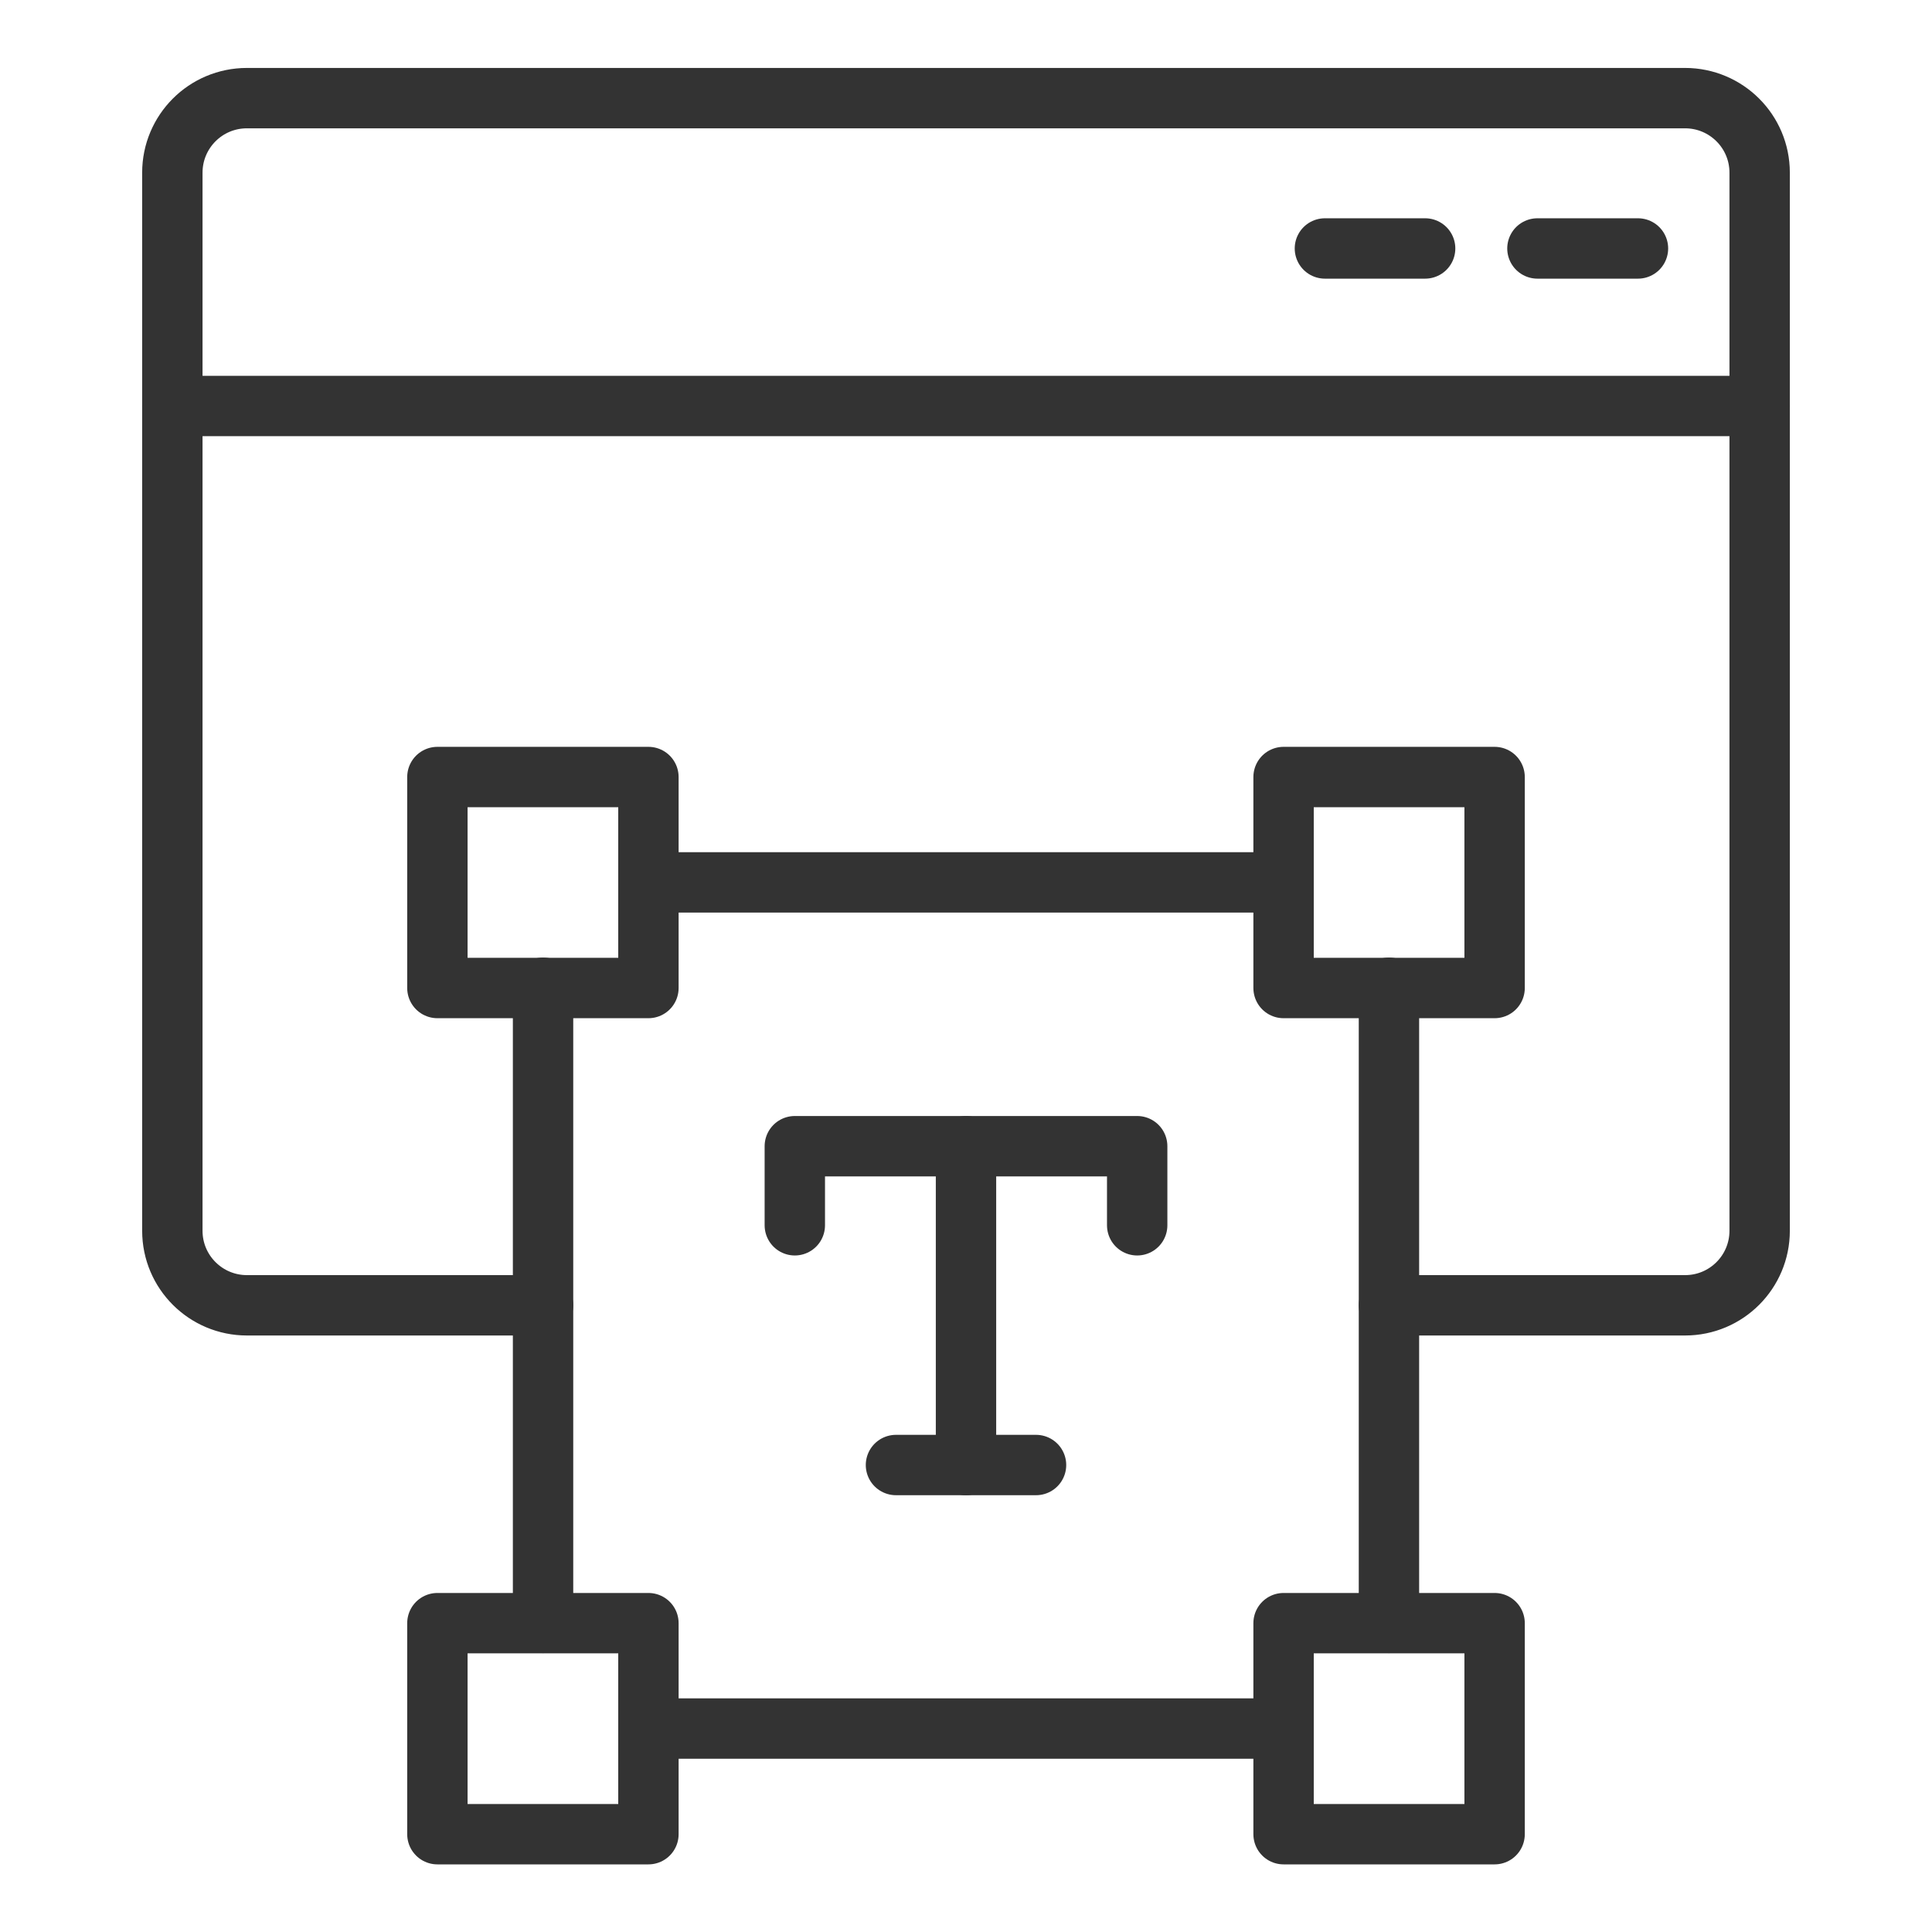
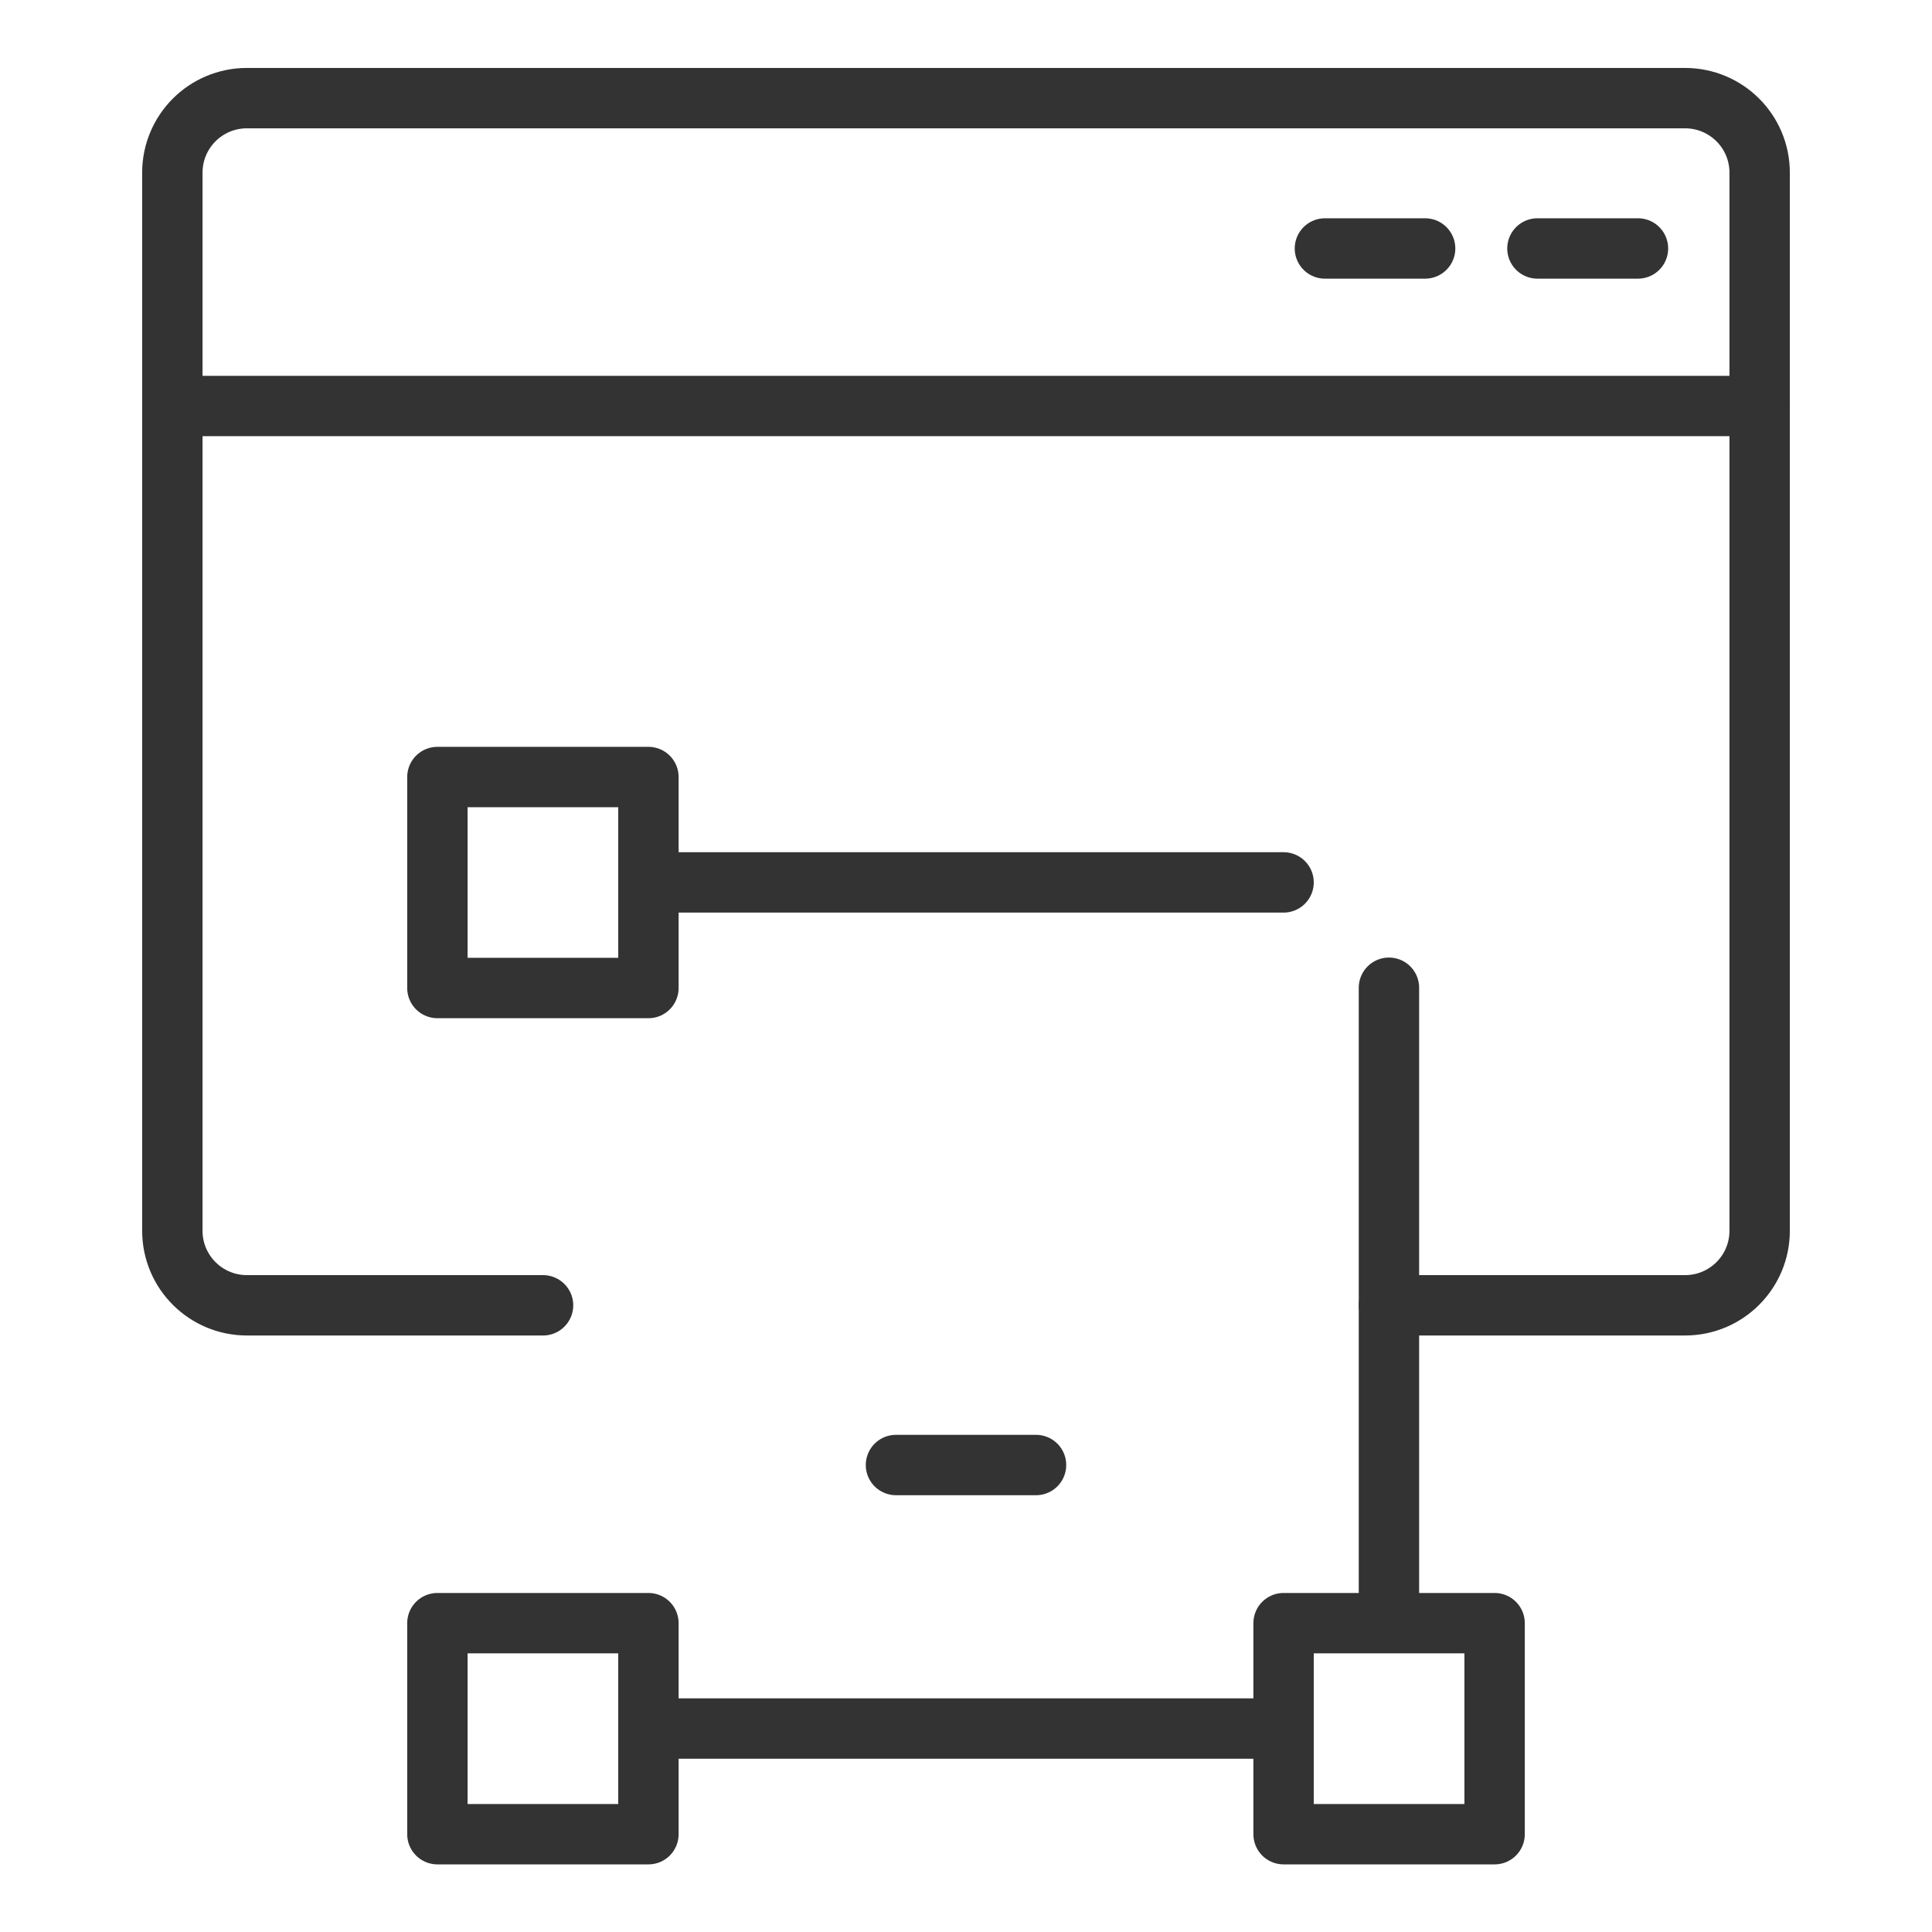
<svg xmlns="http://www.w3.org/2000/svg" width="48" height="48" viewBox="0 0 48 48" fill="none">
  <path d="M34.508 32.43H41.865C42.892 32.43 43.718 31.598 43.718 30.578V4.29C43.718 3.263 42.885 2.438 41.865 2.438H6.135C5.107 2.438 4.282 3.27 4.282 4.29V30.578C4.282 31.605 5.115 32.43 6.135 32.43H13.492" stroke="#333333" stroke-width="1.5" stroke-linecap="round" stroke-linejoin="round" />
  <path d="M31.89 21.923H16.11" stroke="#333333" stroke-width="1.5" stroke-linecap="round" stroke-linejoin="round" />
-   <path d="M13.492 24.54V32.43V40.32" stroke="#333333" stroke-width="1.5" stroke-linecap="round" stroke-linejoin="round" />
  <path d="M34.508 24.54V32.43V40.32" stroke="#333333" stroke-width="1.5" stroke-linecap="round" stroke-linejoin="round" />
  <path d="M31.89 42.945H16.11" stroke="#333333" stroke-width="1.5" stroke-linecap="round" stroke-linejoin="round" />
  <path d="M16.11 40.327H10.867V45.57H16.11V40.327Z" stroke="#333333" stroke-width="1.5" stroke-linecap="round" stroke-linejoin="round" />
  <path d="M37.133 40.327H31.89V45.57H37.133V40.327Z" stroke="#333333" stroke-width="1.5" stroke-linecap="round" stroke-linejoin="round" />
  <path d="M16.11 19.305H10.867V24.547H16.11V19.305Z" stroke="#333333" stroke-width="1.5" stroke-linecap="round" stroke-linejoin="round" />
-   <path d="M37.133 19.305H31.89V24.547H37.133V19.305Z" stroke="#333333" stroke-width="1.5" stroke-linecap="round" stroke-linejoin="round" />
-   <path d="M24 28.477V36.398" stroke="#333333" stroke-width="1.5" stroke-linecap="round" stroke-linejoin="round" />
-   <path d="M28.253 30.442V28.477H19.747V30.442" stroke="#333333" stroke-width="1.5" stroke-linecap="round" stroke-linejoin="round" />
  <path d="M25.74 36.398H22.26" stroke="#333333" stroke-width="1.5" stroke-linecap="round" stroke-linejoin="round" />
  <path d="M4.282 10.087H43.718" stroke="#333333" stroke-width="1.5" stroke-linecap="round" stroke-linejoin="round" />
  <path d="M32.917 6.173H35.407" stroke="#333333" stroke-width="1.5" stroke-linecap="round" stroke-linejoin="round" />
  <path d="M38.197 6.173H40.695" stroke="#333333" stroke-width="1.5" stroke-linecap="round" stroke-linejoin="round" />
</svg>